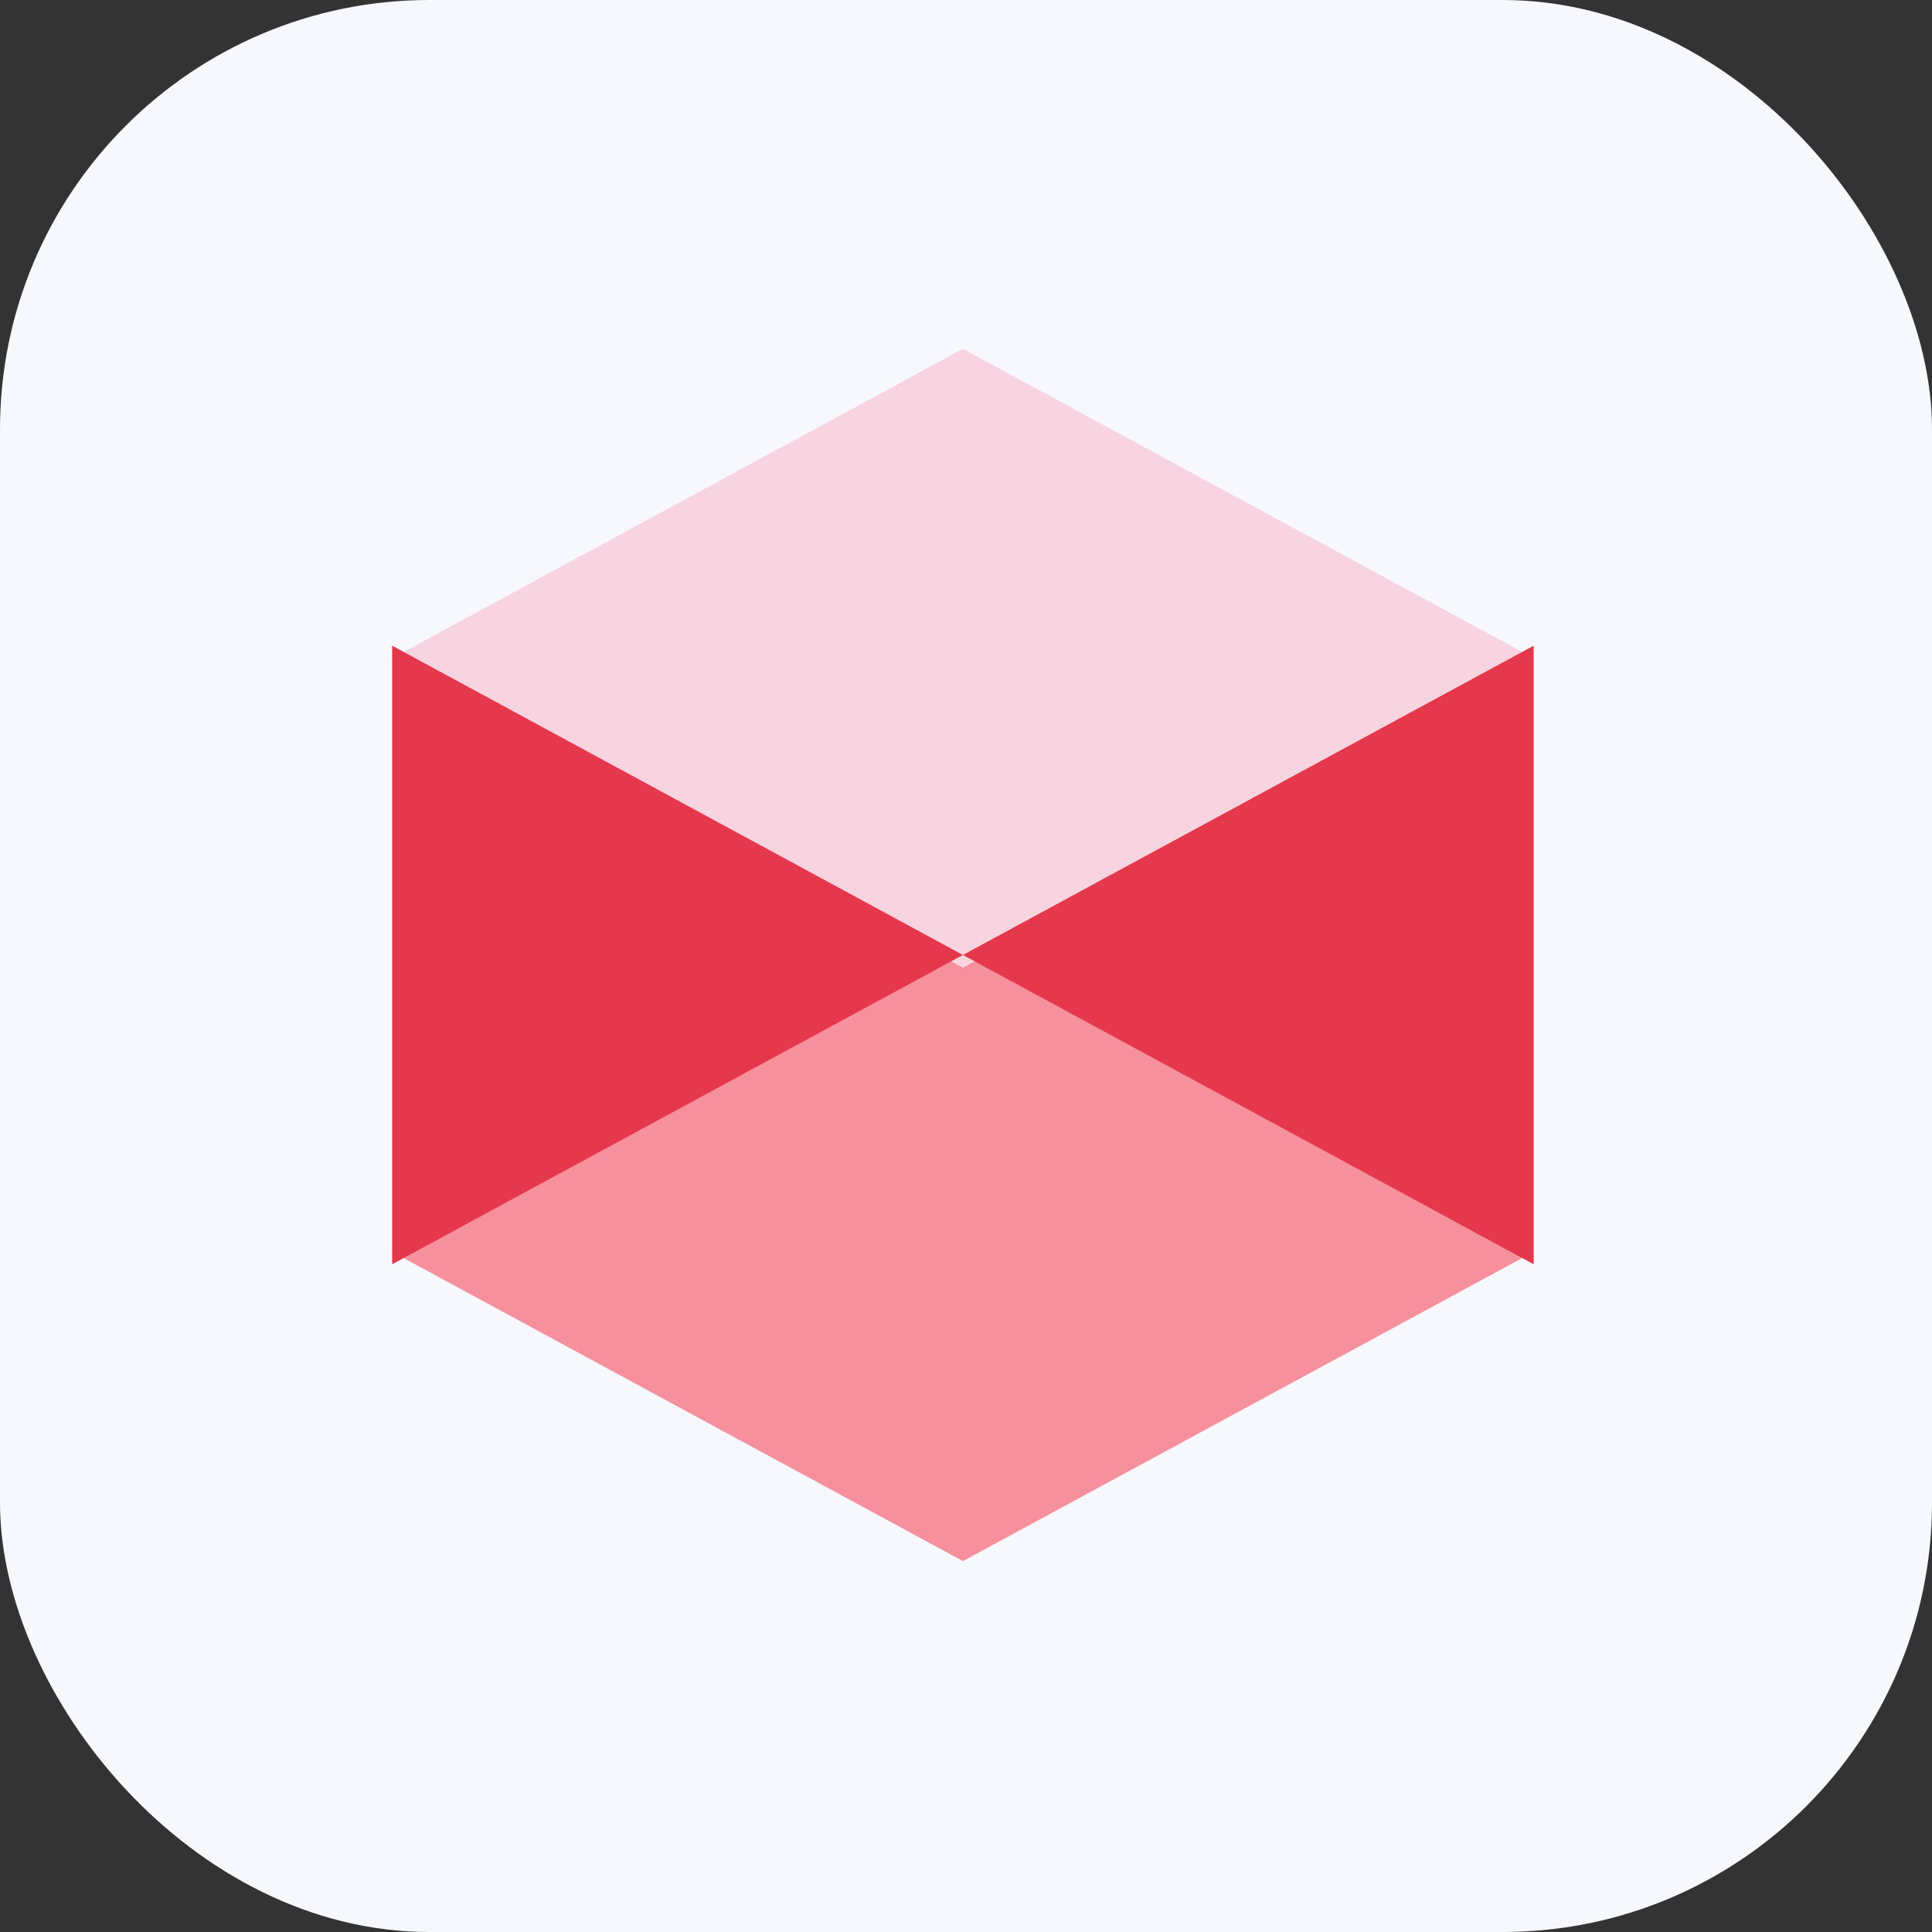
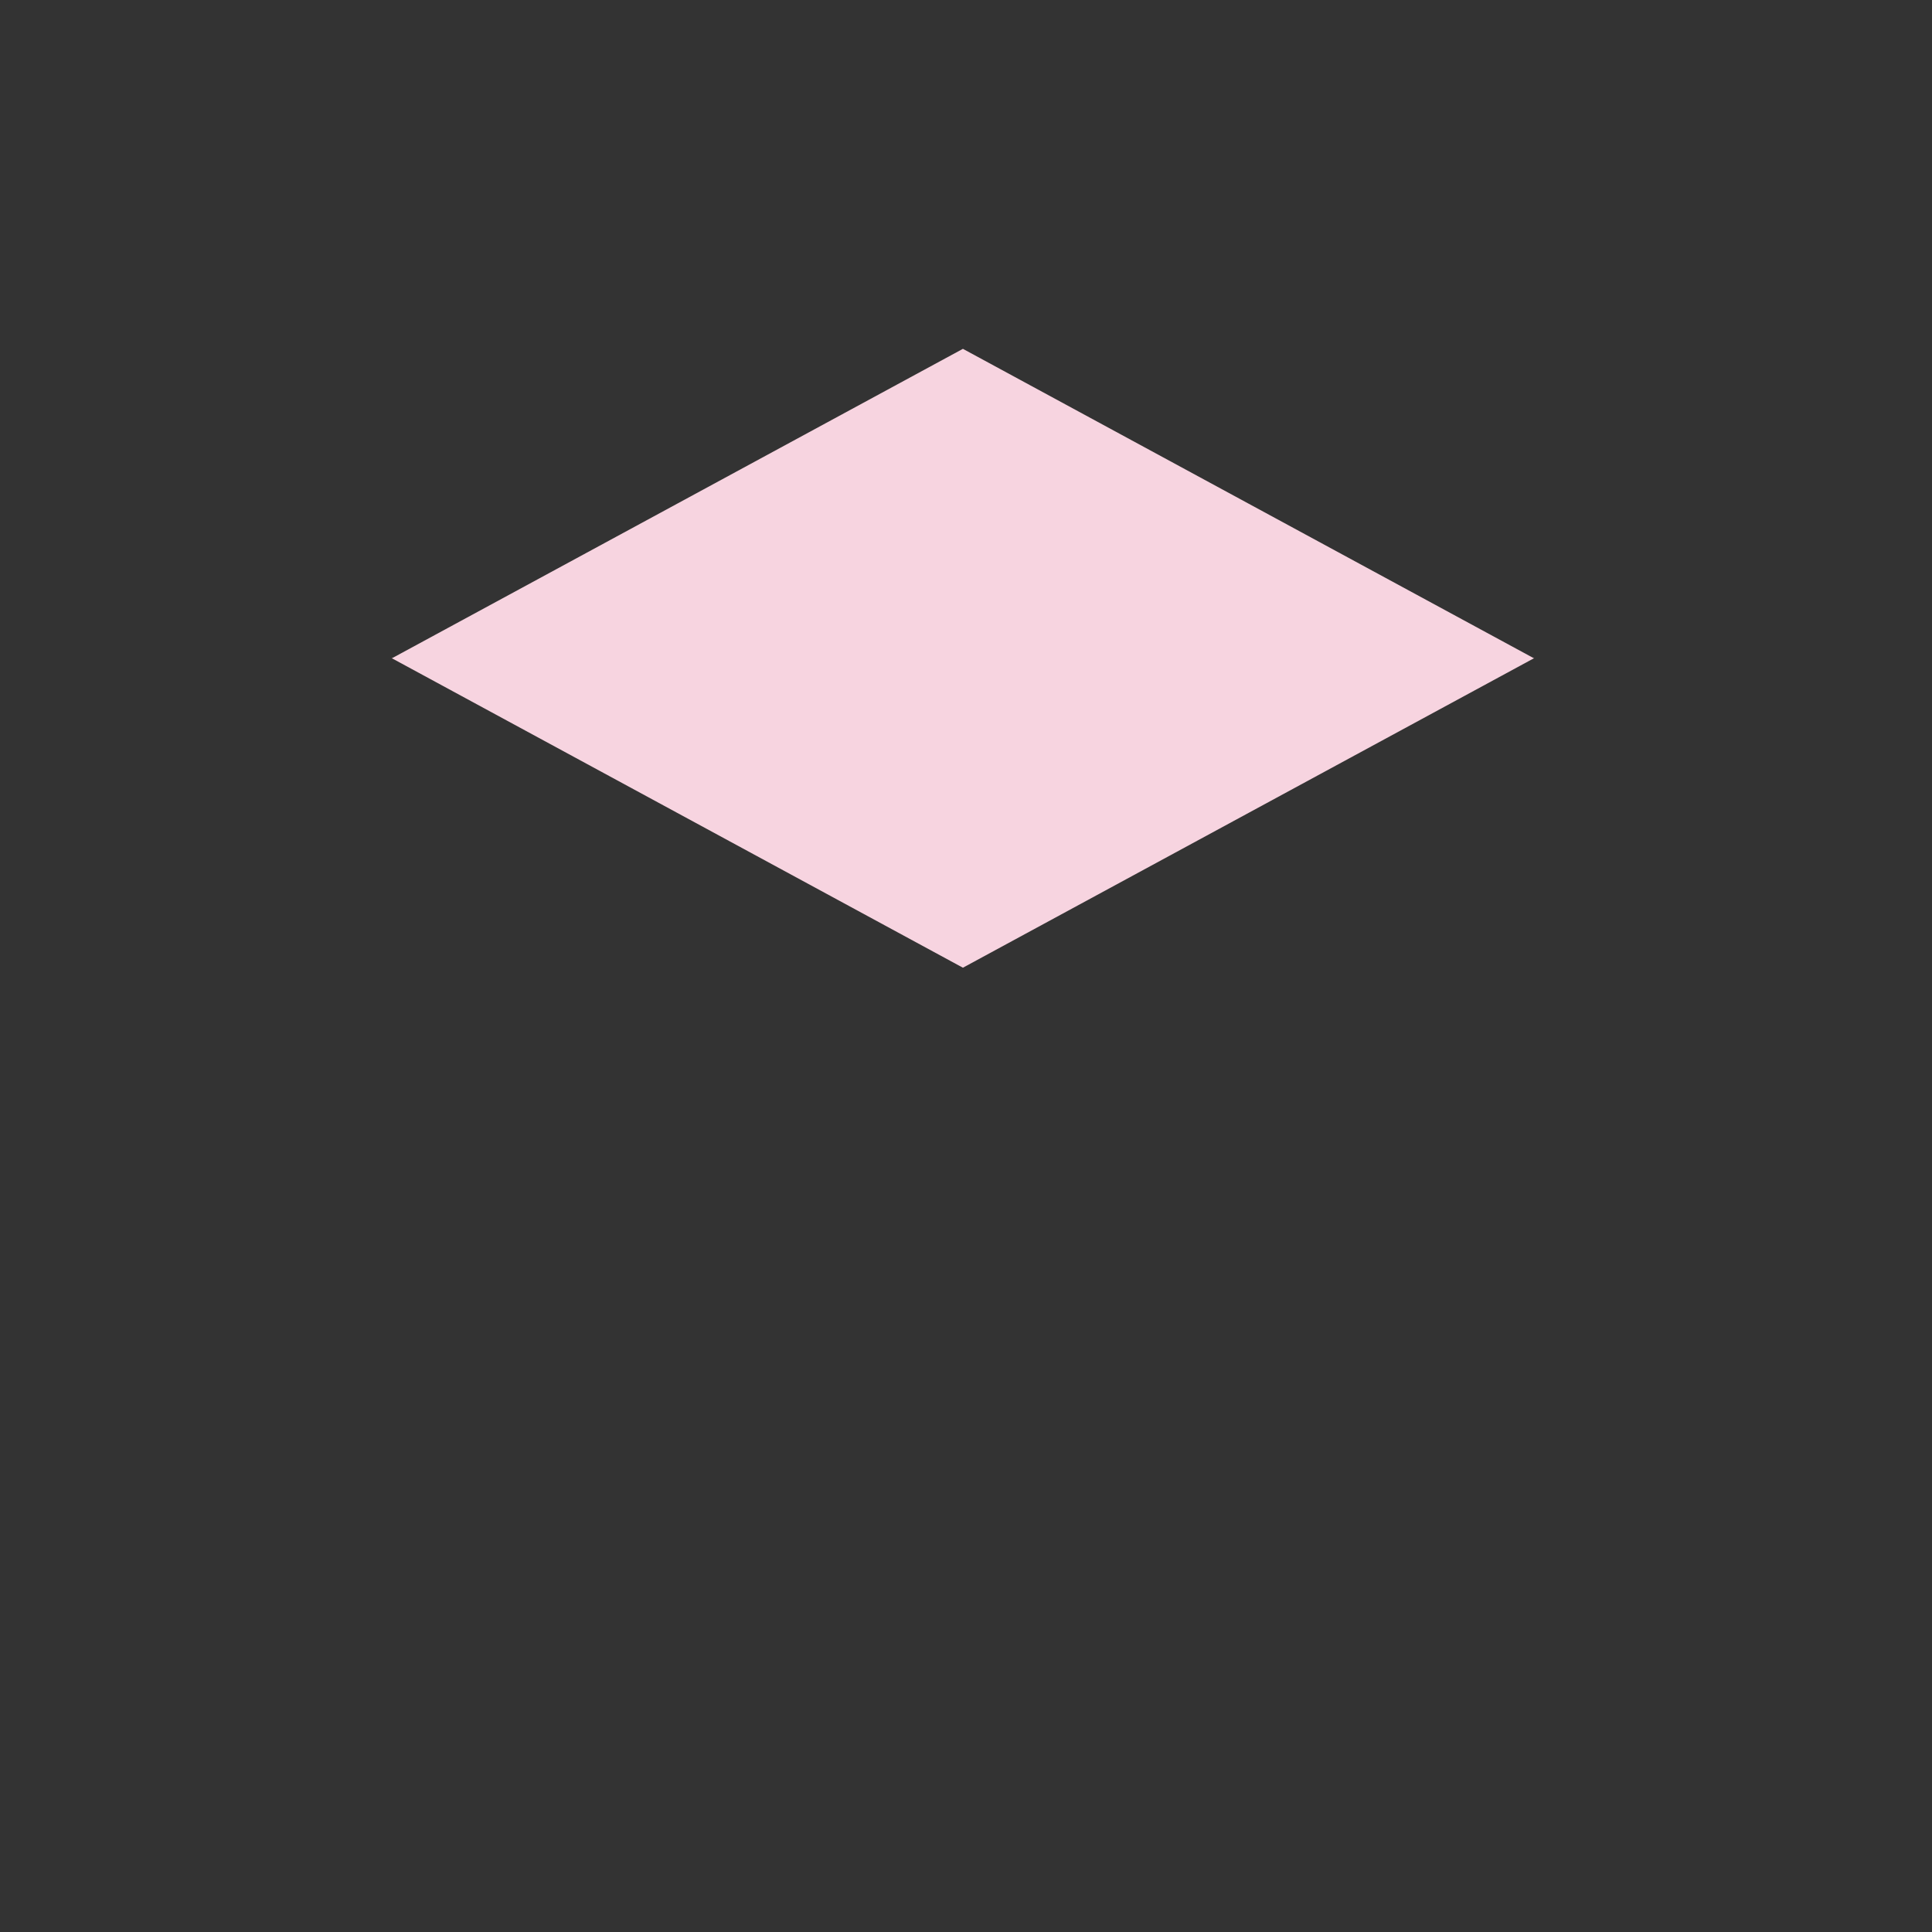
<svg xmlns="http://www.w3.org/2000/svg" width="52" height="52" viewBox="0 0 52 52" fill="none">
  <rect x="0" y="0" width="52" height="52" fill="#333333" stroke="none" />
  <g id="Frame 1707479740">
-     <rect width="52" height="52" rx="11.556" fill="#F6F8FD" />
    <g id="Group 39506">
-       <path id="Vector" d="M41.285 33.689L41.292 33.686H41.279L33.604 29.527L25.917 25.361L18.23 29.527L10.555 33.686H10.542L10.549 33.689L10.542 33.693H10.555L18.23 37.852L25.917 42.017L33.604 37.852L41.279 33.693H41.292L41.285 33.689Z" fill="#F6909C" />
      <path id="Vector_2" d="M41.285 17.717L41.292 17.714H41.279L33.604 13.555L25.917 9.389L18.23 13.555L10.555 17.714H10.542L10.549 17.717L10.542 17.721H10.555L18.23 21.88L25.917 26.046L33.604 21.88L41.279 17.721H41.292L41.285 17.717Z" fill="#F7D4E0" />
-       <path id="Vector_3" d="M10.555 17.379V34.028L25.917 25.703L10.555 17.379Z" fill="#E6384D" />
-       <path id="Vector_4" d="M41.279 17.379V34.028L25.917 25.703L41.279 17.379Z" fill="#E6384D" />
    </g>
  </g>
</svg>